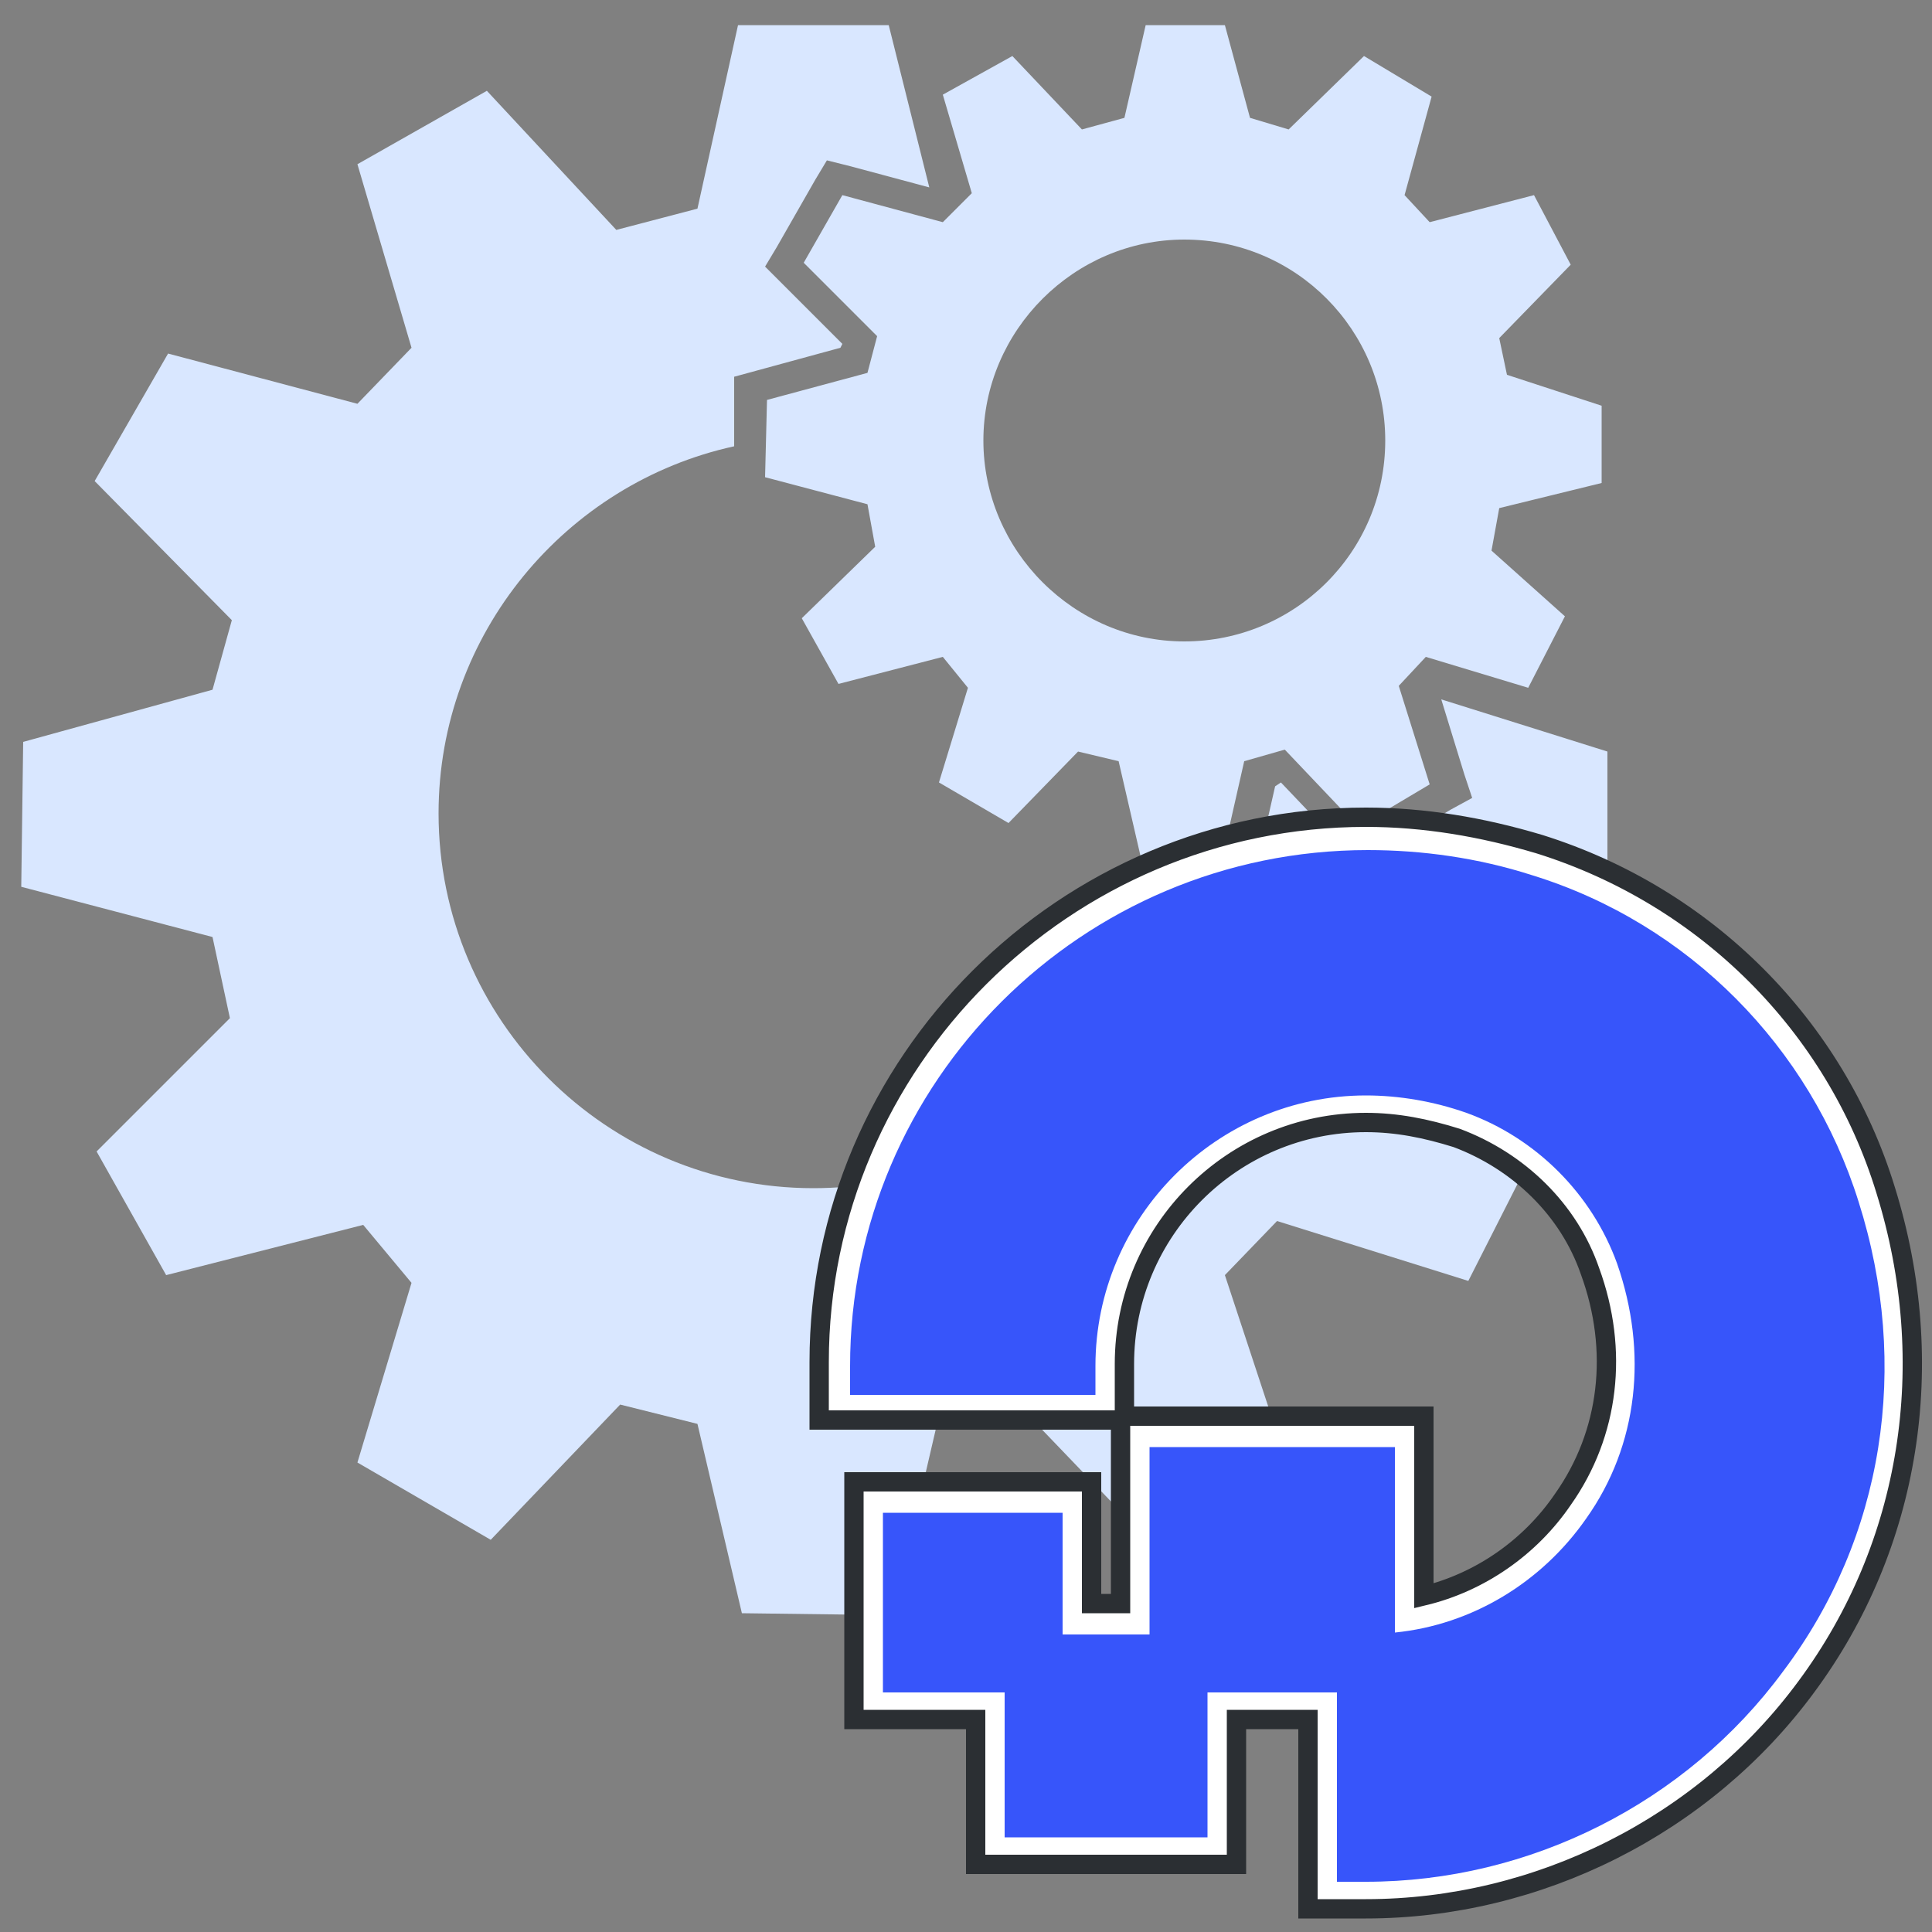
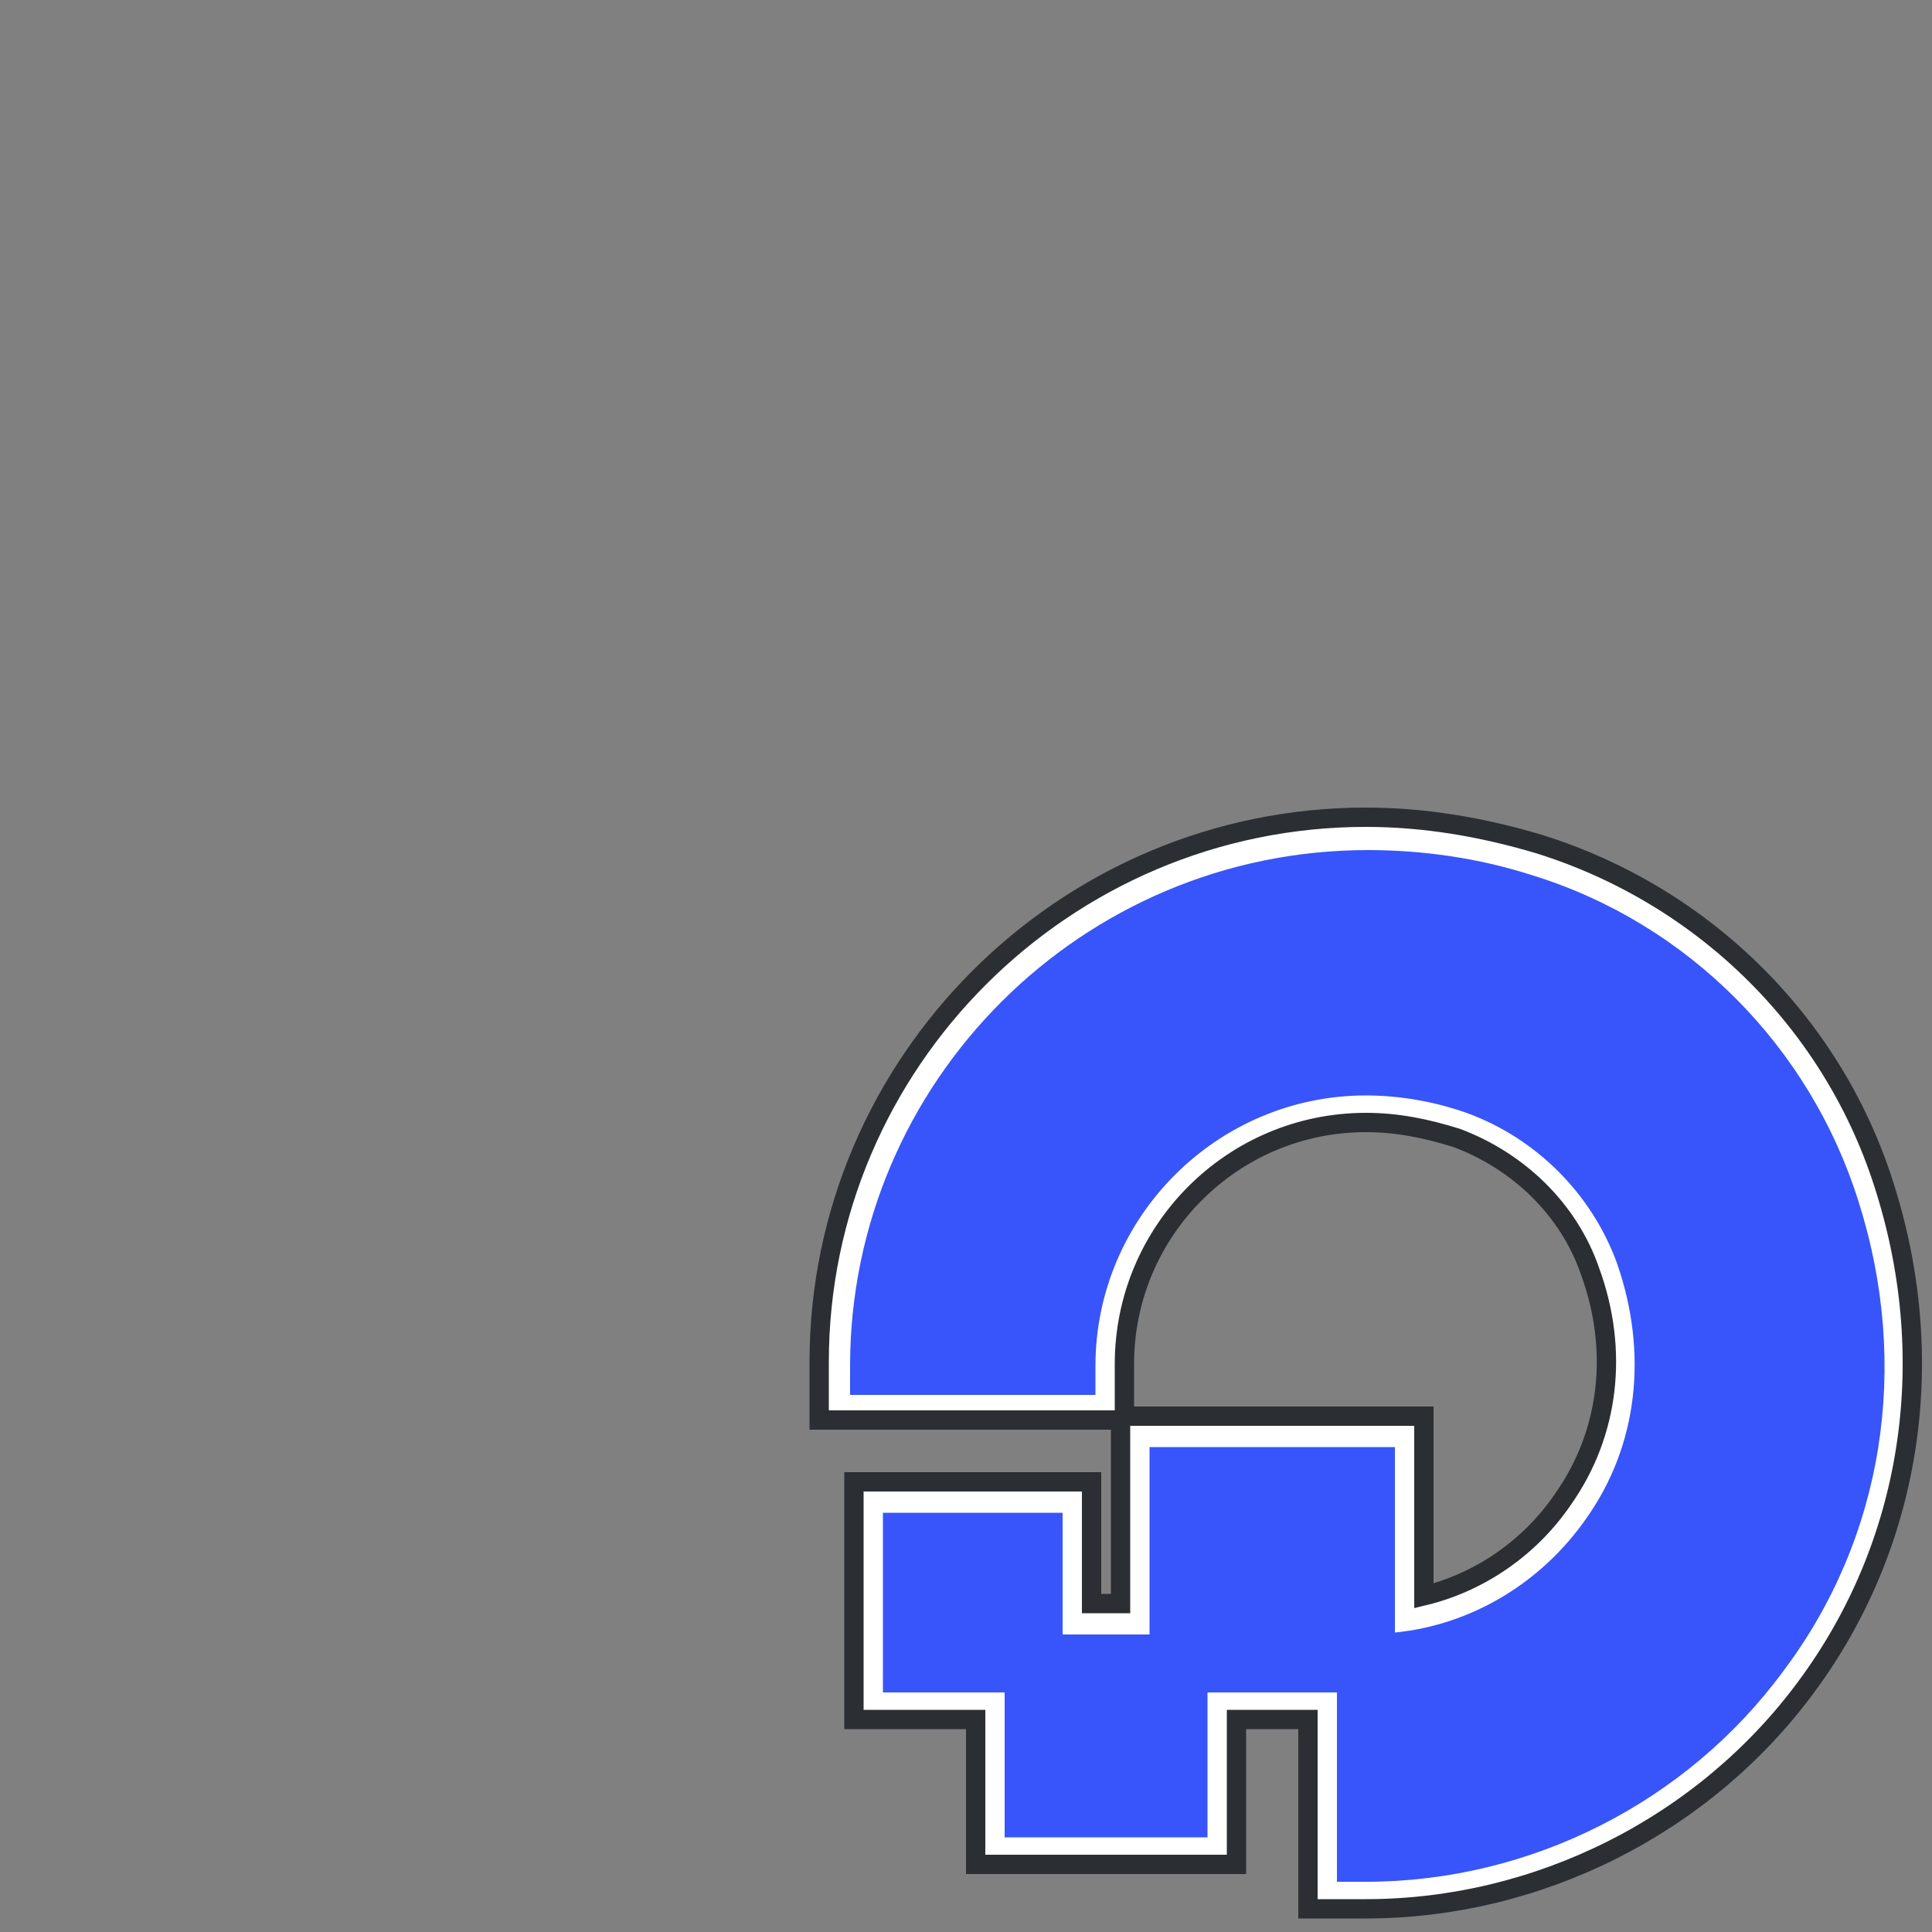
<svg xmlns="http://www.w3.org/2000/svg" version="1.1" id="图层_1" x="0px" y="0px" viewBox="0 0 100 100" style="enable-background:new 0 0 100 100;" xml:space="preserve">
  <rect x="0" y="0" width="100" height="100" fill="#808080" stroke="none" />
  <style type="text/css">
	.st0{fill:#D9E7FF;}
	.st1{fill:#FFFFFF;}
	.st2{fill:#FFFFFF;stroke:#2B2F33;stroke-miterlimit:10;}
	.st3{fill:#3755FA;}
</style>
  <g id="surface1">
    <path class="st0" d="M79.8,25.4L79.8,25.4L79.8,25.4L79.8,25.4z" />
-     <path class="st0" d="M1.2,38.4l-0.1,7.5l9.9,2.6l0.9,4.2l-6.9,6.9l3.6,6.4l10.2-2.6l2.5,3l-2.8,9.3l6.9,4l6.7-7l4,1l2.3,9.8   l7.8,0.1l2.3-9.9l4-1.2l7.1,7.4l7-4.2L63.4,66l2.7-2.8l9.9,3.1l3.5-6.9l-7.1-6.5l0.7-4.2l10.1-2.5v-7.3l-8.6-2.7v0l1.2,3.9l0.4,1.2   l-1.1,0.6l-3.7,2.2l-1.1,0.6l-4-4.2L66,40.7l-1,4.4l-0.3,1.2L61,46.3c-1.9,8.7-9.7,15.2-18.9,15.2c-10.7,0-19.4-8.7-19.4-19.4   c0-9.3,6.6-17.1,15.3-19l0-2.4l0-1.2l5.5-1.5l0.1-0.2l-3.2-3.2l-0.8-0.8l0.6-1l2-3.5l0.6-1L44,8.6l4.1,1.1L46,1.3h-7.8l-2.1,9.5   l-4.2,1.1l-6.7-7.2l-6.7,3.8l2.8,9.5l-2.8,2.9l-9.8-2.6l-3.8,6.6l7.1,7.2l-1,3.6L1.2,38.4z" />
-     <path class="st0" d="M43.6,10.1l-2,3.5l3.8,3.8l-0.5,1.9l-5.2,1.4l-0.1,4l5.3,1.4l0.4,2.2L41.5,32l1.9,3.4l5.4-1.4l1.3,1.6   l-1.5,4.9l3.6,2.1l3.6-3.7l2.1,0.5l1.2,5.2l4.1,0.1l1.2-5.3l2.1-0.6l3.8,4l3.7-2.2l-1.6-5.1l1.4-1.5l5.3,1.6l1.9-3.7l-3.8-3.4   l0.4-2.2l5.3-1.3V21L78,19.4l-0.4-1.9l3.7-3.8l-1.9-3.6L74,11.5l-1.3-1.4L74.1,5l-3.5-2.1l-3.9,3.8l-2-0.6l-1.3-4.8h-4.1l-1.1,4.8   l-2.2,0.6l-3.6-3.8l-3.6,2l1.5,5.1l-1.5,1.5L43.6,10.1z M61.3,12.4c5.8,0,10.4,4.7,10.4,10.4c0,5.8-4.7,10.4-10.4,10.4   c-5.7,0-10.4-4.7-10.4-10.4S55.6,12.4,61.3,12.4z" />
  </g>
  <g>
    <polygon class="st1" points="44,71.4 56.7,72.1 57.7,65.4 62.1,59.5 69.7,56.5 78.5,58.1 83.3,64.3 84.6,69.7 83.5,76.4 79.2,81.8    72.8,84.7 71.8,84.3 71.6,74.7 59.2,74.7 59.5,84.6 55,84.6 54.4,78.4 45.5,77.9 45.8,87.6 51.7,88.1 52.6,94.7 62.5,95.1    62.5,87.6 69.2,87.6 69.2,97.4 77,96.7 84.6,93.4 90.2,89.2 94.8,82.2 97.4,73.1 96.2,62.8 92.1,53.8 86.4,48.8 78,44.7 72.2,43.9    66.5,44 58.2,47 53.5,50.1 49.6,54.1 45.8,59.9 44.1,67.5  " />
    <path class="st2" d="M70.7,45.3c2.6,0,5.3,0.4,8,1.3C86.3,49,92.4,55,94.7,62.5c5.4,17.3-7.4,33.3-24,33.3v-9.8h0v0   c10.4,0,18.4-10.3,14.4-21.2c-1.5-4-4.7-7.3-8.7-8.7c-1.9-0.7-3.9-1-5.7-1c-8.5,0-15.5,6.9-15.5,15.5h-9.8   C45.5,56.7,56.8,45.3,70.7,45.3 M70.8,76.4v9.7h0v0H61v0v-9.7H70.8 M53.5,79.8v6.3h-6.3v-6.3H53.5 M61,86.1L61,86.1v7.5h-7.5v-7.5   H61 M70.7,42.3c-15.6,0-28.3,12.7-28.3,28.2v3h3h9.8H58v2.8v6.7h-1.5v-3.3v-3h-3h-6.3h-3v3v6.3v3h3h3.3v4.5v3h3H61h3v-3v-4.5h3.7   v6.8v3h3c8.9,0,17.5-4.3,22.8-11.5c5.4-7.3,6.9-16.7,4.1-25.7c-2.6-8.5-9.3-15.2-17.9-17.9C76.7,42.8,73.7,42.3,70.7,42.3   L70.7,42.3z M58.2,73.4v-2.8c0-6.9,5.6-12.5,12.5-12.5c1.6,0,3.1,0.3,4.7,0.8c3.2,1.2,5.8,3.7,6.9,6.9c1.5,4.1,1,8.4-1.4,11.8   c-1.7,2.5-4.3,4.3-7.2,5v-6.3v-3h-3H61H58.2L58.2,73.4z" />
    <path class="st3" d="M69.2,97.4v-9.8h-6.7v7.5H52v-7.5h-6.3v-9.3H55v6.3h4.5v-9.7h12.7v9.6c4-0.4,7.6-2.6,9.9-5.9   c2.7-3.8,3.2-8.6,1.6-13.2c-1.3-3.6-4.2-6.5-7.8-7.8c-1.7-0.6-3.5-0.9-5.2-0.9c-7.7,0-14,6.3-14,14v1.5H44v-1.5   c0-14.7,12-26.7,26.8-26.7c2.8,0,5.7,0.4,8.5,1.3c8.1,2.5,14.4,8.9,16.9,16.9c2.7,8.5,1.3,17.4-3.9,24.3   c-5,6.8-13.1,10.9-21.6,10.9H69.2z" />
  </g>
</svg>